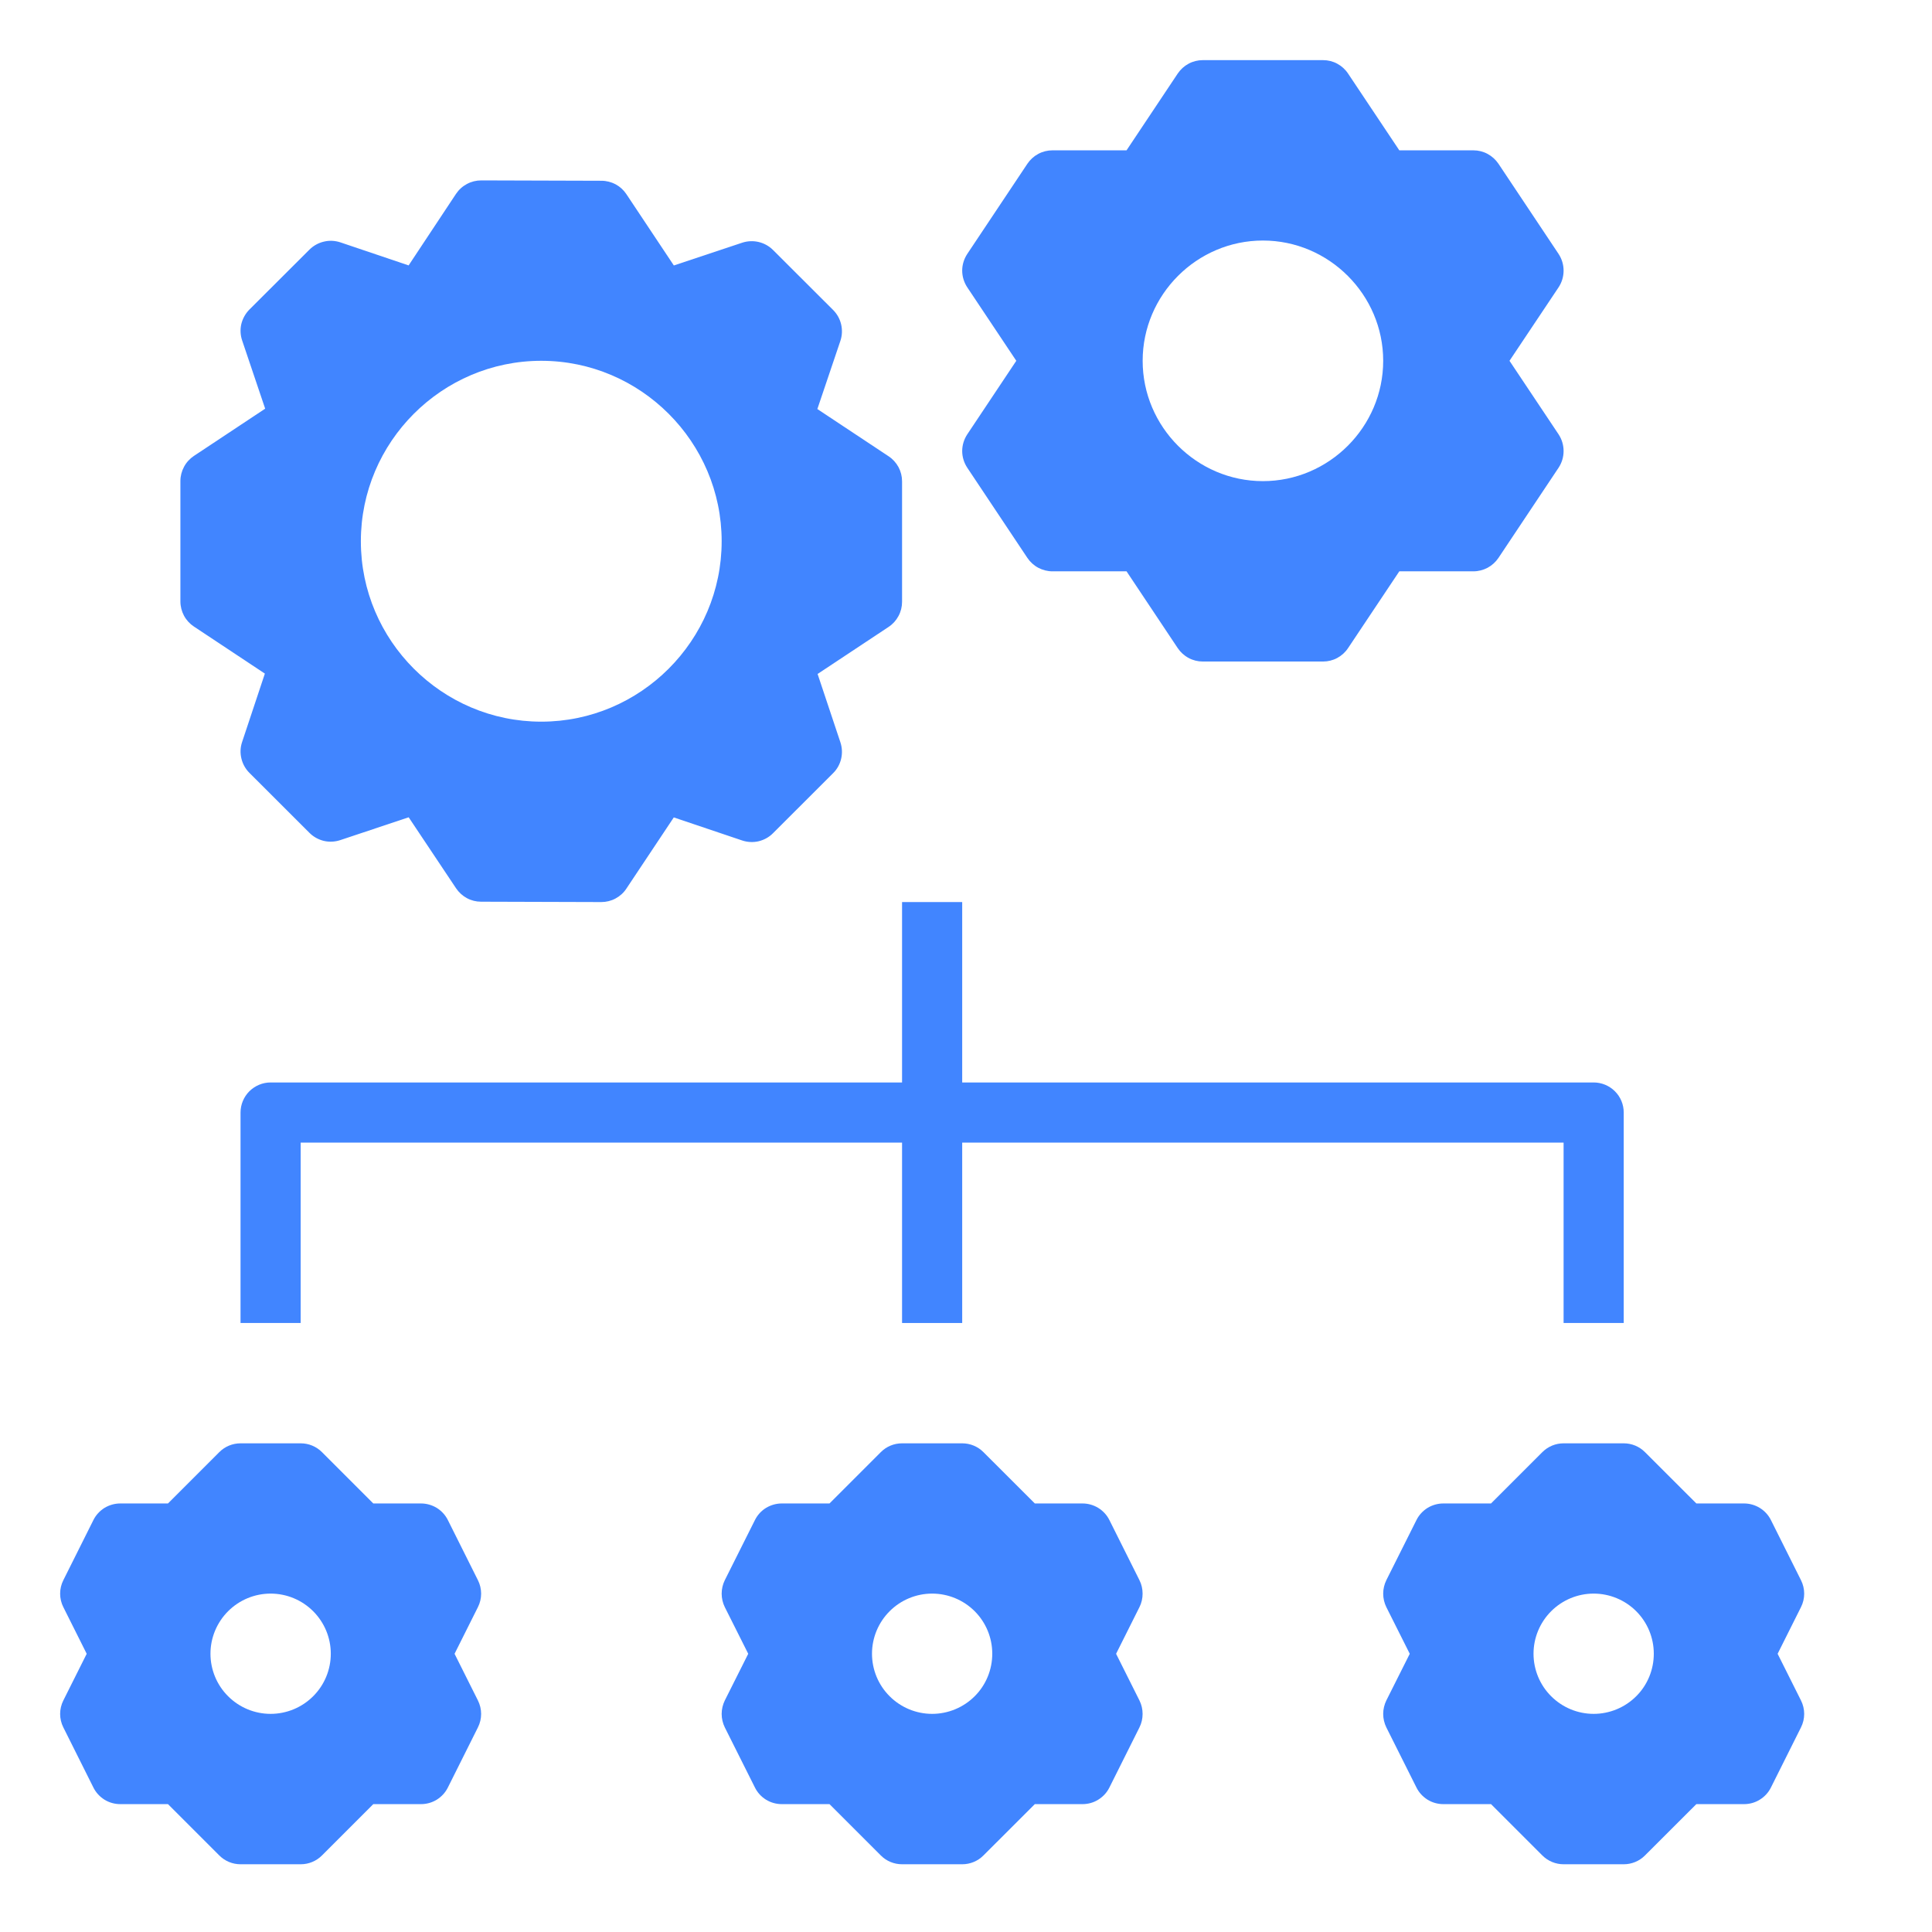
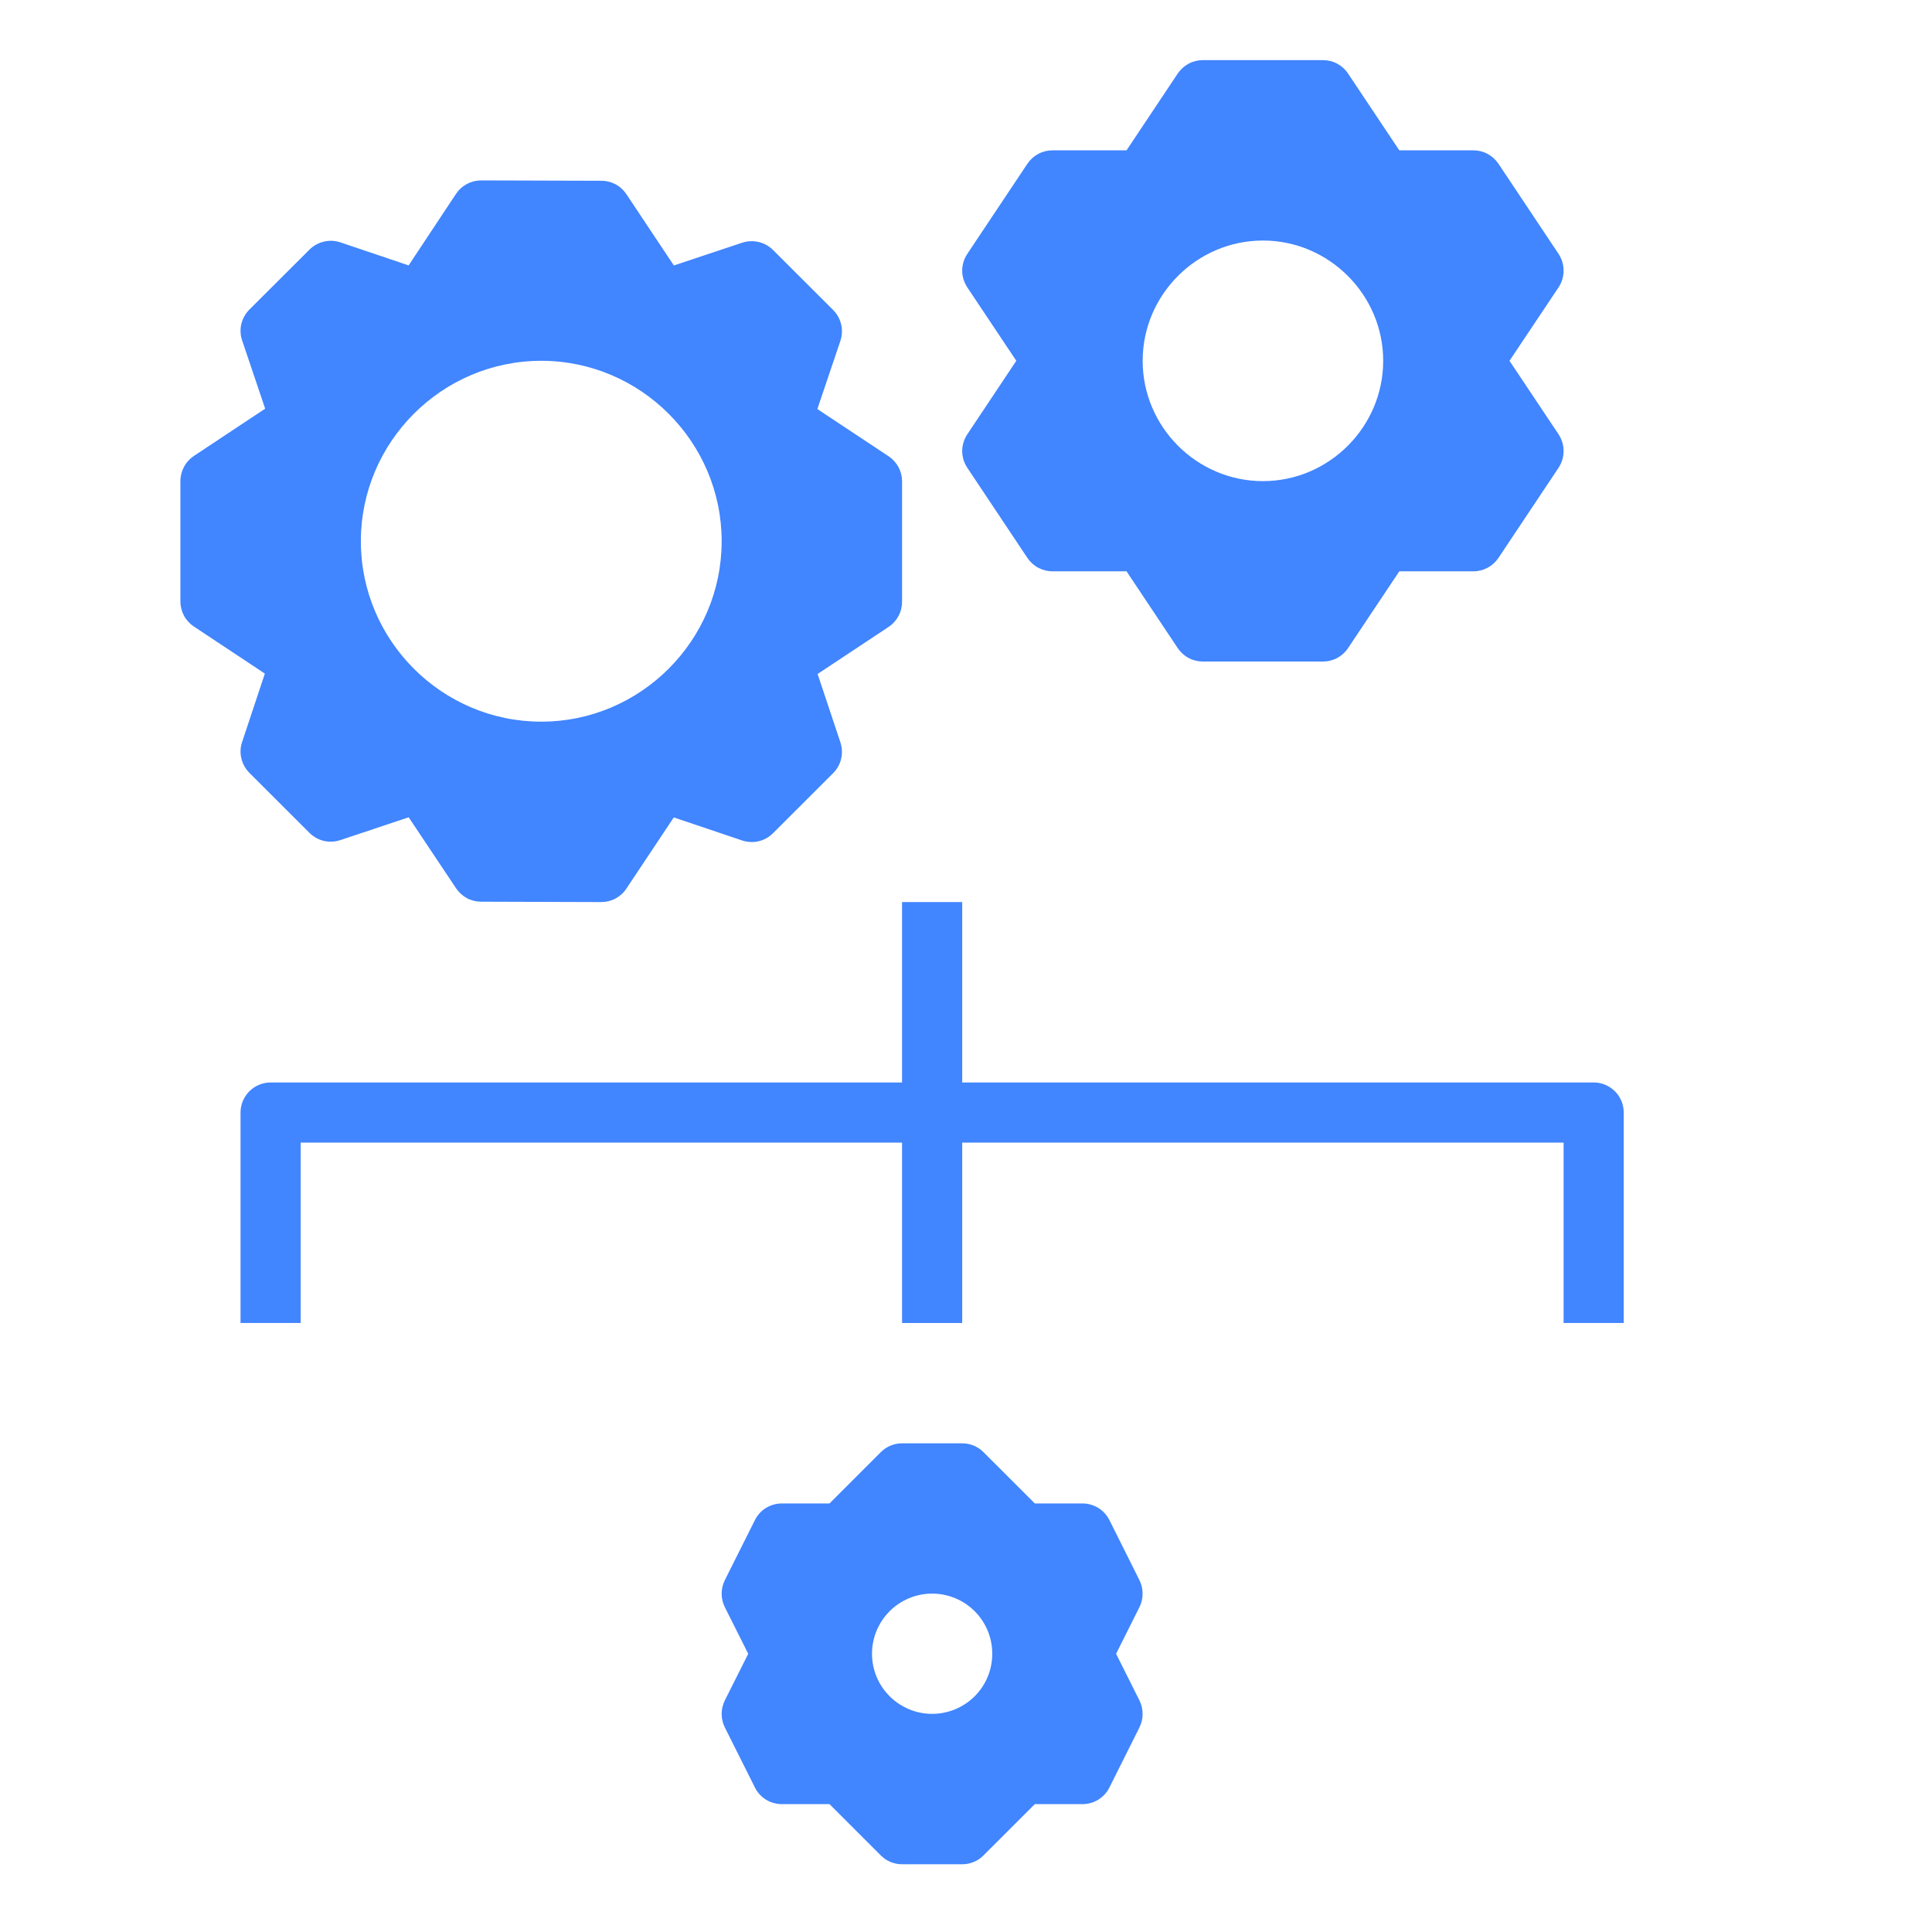
<svg xmlns="http://www.w3.org/2000/svg" width="32" height="32" viewBox="0 0 32 32" fill="none">
  <path d="M4.482 17.929C4.35 17.929 4.224 17.982 4.13 18.075C4.037 18.168 3.984 18.295 3.984 18.427V21.913H4.98V18.925H25.898V21.913H26.894V18.427C26.894 18.295 26.842 18.168 26.748 18.075C26.655 17.982 26.528 17.929 26.396 17.929H4.482Z" fill="#4185FF" />
  <path d="M14.941 14.941V21.913H15.937V14.941H14.941Z" fill="#4185FF" />
-   <path d="M25.898 23.906C25.766 23.906 25.64 23.958 25.546 24.052L24.696 24.902H23.906C23.814 24.902 23.723 24.928 23.644 24.976C23.566 25.025 23.502 25.094 23.461 25.177L22.962 26.173C22.928 26.242 22.91 26.319 22.91 26.396C22.91 26.473 22.928 26.55 22.962 26.619L23.35 27.392L22.962 28.165C22.928 28.235 22.91 28.311 22.91 28.388C22.91 28.465 22.928 28.542 22.962 28.611L23.461 29.607C23.502 29.69 23.566 29.759 23.644 29.808C23.723 29.857 23.814 29.882 23.906 29.882H24.696L25.546 30.732C25.64 30.826 25.766 30.878 25.898 30.878H26.894C27.026 30.878 27.153 30.826 27.246 30.732L28.097 29.882H28.887C28.979 29.882 29.07 29.857 29.148 29.808C29.227 29.759 29.291 29.69 29.332 29.607L29.83 28.611C29.865 28.542 29.883 28.465 29.883 28.388C29.883 28.311 29.865 28.235 29.83 28.165L29.443 27.392L29.83 26.619C29.865 26.55 29.883 26.473 29.883 26.396C29.883 26.319 29.865 26.242 29.83 26.173L29.332 25.177C29.291 25.094 29.227 25.025 29.148 24.976C29.07 24.928 28.979 24.902 28.887 24.902H28.097L27.246 24.052C27.153 23.958 27.026 23.906 26.894 23.906H25.898ZM26.396 26.395C26.66 26.395 26.914 26.5 27.101 26.687C27.288 26.874 27.392 27.127 27.392 27.391C27.392 27.655 27.288 27.909 27.101 28.095C26.914 28.282 26.66 28.387 26.396 28.387C26.132 28.387 25.879 28.282 25.692 28.095C25.505 27.909 25.4 27.655 25.4 27.391C25.4 27.127 25.505 26.874 25.692 26.687C25.879 26.5 26.132 26.395 26.396 26.395Z" fill="#4185FF" />
  <path d="M14.941 23.906C14.809 23.906 14.682 23.958 14.589 24.052L13.739 24.902H12.949C12.857 24.902 12.766 24.928 12.687 24.976C12.608 25.025 12.545 25.094 12.504 25.177L12.005 26.173C11.971 26.242 11.953 26.319 11.953 26.396C11.953 26.473 11.971 26.55 12.005 26.619L12.393 27.392L12.005 28.165C11.971 28.235 11.953 28.311 11.953 28.388C11.953 28.465 11.971 28.542 12.005 28.611L12.504 29.607C12.545 29.69 12.608 29.759 12.687 29.808C12.766 29.857 12.857 29.882 12.949 29.882H13.739L14.589 30.732C14.682 30.826 14.809 30.878 14.941 30.878H15.937C16.069 30.878 16.196 30.826 16.289 30.732L17.14 29.882H17.93C18.022 29.882 18.113 29.857 18.191 29.808C18.27 29.759 18.334 29.69 18.375 29.607L18.873 28.611C18.908 28.542 18.925 28.465 18.925 28.388C18.925 28.311 18.908 28.235 18.873 28.165L18.486 27.392L18.873 26.619C18.908 26.55 18.925 26.473 18.925 26.396C18.925 26.319 18.908 26.242 18.873 26.173L18.375 25.177C18.334 25.094 18.27 25.025 18.191 24.976C18.113 24.928 18.022 24.902 17.93 24.902H17.14L16.289 24.052C16.196 23.958 16.069 23.906 15.937 23.906H14.941ZM15.439 26.395C15.703 26.395 15.957 26.5 16.144 26.687C16.331 26.874 16.435 27.127 16.435 27.391C16.435 27.655 16.331 27.909 16.144 28.095C15.957 28.282 15.703 28.387 15.439 28.387C15.175 28.387 14.922 28.282 14.735 28.095C14.548 27.909 14.443 27.655 14.443 27.391C14.443 27.127 14.548 26.874 14.735 26.687C14.922 26.5 15.175 26.395 15.439 26.395Z" fill="#4185FF" />
-   <path d="M3.984 23.906C3.852 23.906 3.726 23.958 3.632 24.052L2.782 24.902H1.992C1.9 24.902 1.809 24.928 1.73 24.976C1.652 25.025 1.588 25.094 1.547 25.177L1.049 26.173C1.014 26.242 0.996 26.319 0.996 26.396C0.996 26.473 1.014 26.55 1.049 26.619L1.436 27.392L1.049 28.165C1.014 28.235 0.996 28.311 0.996 28.388C0.996 28.465 1.014 28.542 1.049 28.611L1.547 29.607C1.588 29.69 1.652 29.759 1.73 29.808C1.809 29.857 1.9 29.882 1.992 29.882H2.782L3.632 30.732C3.726 30.826 3.852 30.878 3.984 30.878H4.981C5.113 30.878 5.239 30.826 5.333 30.732L6.183 29.882H6.973C7.065 29.882 7.156 29.857 7.235 29.808C7.313 29.759 7.377 29.69 7.418 29.607L7.916 28.611C7.951 28.542 7.969 28.465 7.969 28.388C7.969 28.311 7.951 28.235 7.916 28.165L7.529 27.392L7.916 26.619C7.951 26.55 7.969 26.473 7.969 26.396C7.969 26.319 7.951 26.242 7.916 26.173L7.418 25.177C7.377 25.094 7.313 25.025 7.235 24.976C7.156 24.928 7.065 24.902 6.973 24.902H6.183L5.333 24.052C5.239 23.958 5.113 23.906 4.981 23.906H3.984ZM4.482 26.395C4.747 26.395 5 26.5 5.187 26.687C5.374 26.874 5.479 27.127 5.479 27.391C5.479 27.655 5.374 27.909 5.187 28.095C5 28.282 4.747 28.387 4.482 28.387C4.218 28.387 3.965 28.282 3.778 28.095C3.591 27.909 3.486 27.655 3.486 27.391C3.486 27.127 3.591 26.874 3.778 26.687C3.965 26.5 4.218 26.395 4.482 26.395Z" fill="#4185FF" />
  <path d="M7.971 2.988C7.888 2.988 7.807 3.008 7.734 3.047C7.661 3.086 7.599 3.142 7.553 3.211L6.768 4.396L5.637 4.014C5.549 3.985 5.455 3.98 5.365 4.002C5.274 4.023 5.192 4.069 5.126 4.134L4.13 5.128C4.065 5.194 4.019 5.277 3.997 5.367C3.976 5.457 3.981 5.552 4.011 5.64L4.392 6.769L3.211 7.552C3.143 7.598 3.086 7.659 3.048 7.732C3.009 7.804 2.988 7.885 2.988 7.967V9.962C2.988 10.044 3.009 10.125 3.047 10.197C3.086 10.27 3.143 10.332 3.211 10.377L4.387 11.157L4.01 12.29C3.98 12.378 3.976 12.472 3.998 12.562C4.019 12.652 4.065 12.735 4.13 12.8L5.126 13.795C5.192 13.861 5.274 13.906 5.364 13.928C5.454 13.949 5.548 13.944 5.636 13.915L6.769 13.537L7.554 14.713C7.6 14.781 7.661 14.837 7.733 14.876C7.805 14.915 7.885 14.935 7.967 14.935L9.959 14.941C10.041 14.941 10.123 14.921 10.195 14.882C10.268 14.843 10.33 14.787 10.375 14.718L11.16 13.539L12.293 13.921C12.38 13.95 12.475 13.955 12.565 13.934C12.655 13.912 12.738 13.867 12.803 13.801L13.799 12.806C13.865 12.741 13.911 12.658 13.932 12.568C13.953 12.478 13.949 12.384 13.92 12.296L13.542 11.163L14.719 10.383C14.787 10.338 14.843 10.276 14.882 10.203C14.921 10.131 14.941 10.05 14.941 9.968V7.972C14.941 7.89 14.921 7.81 14.882 7.737C14.843 7.665 14.787 7.603 14.719 7.558L13.538 6.775L13.919 5.647C13.949 5.559 13.953 5.464 13.932 5.373C13.911 5.283 13.865 5.2 13.799 5.134L12.803 4.14C12.738 4.075 12.655 4.029 12.565 4.008C12.475 3.987 12.381 3.991 12.293 4.02L11.161 4.397L10.375 3.216C10.33 3.148 10.269 3.092 10.197 3.053C10.125 3.015 10.044 2.994 9.963 2.994L7.971 2.988ZM8.965 5.976C10.609 5.976 11.953 7.32 11.953 8.965C11.953 10.609 10.609 11.953 8.965 11.953C7.32 11.953 5.977 10.609 5.977 8.965C5.977 7.32 7.32 5.976 8.965 5.976Z" fill="#4185FF" />
  <path d="M19.922 0.996C19.84 0.996 19.759 1.016 19.687 1.055C19.614 1.094 19.553 1.15 19.507 1.218L18.659 2.49H17.432C17.35 2.49 17.269 2.51 17.197 2.549C17.124 2.588 17.063 2.644 17.017 2.712L16.021 4.206C15.967 4.288 15.937 4.384 15.937 4.482C15.937 4.581 15.967 4.677 16.021 4.759L16.833 5.976L16.021 7.194C15.967 7.276 15.937 7.372 15.937 7.471C15.937 7.569 15.967 7.665 16.021 7.747L17.017 9.241C17.063 9.309 17.124 9.365 17.197 9.404C17.269 9.442 17.35 9.463 17.432 9.463H18.659L19.507 10.735C19.553 10.803 19.614 10.859 19.687 10.898C19.759 10.937 19.84 10.957 19.922 10.957H21.914C21.996 10.957 22.077 10.937 22.149 10.898C22.221 10.859 22.283 10.803 22.328 10.735L23.177 9.463H24.404C24.486 9.463 24.567 9.442 24.639 9.404C24.711 9.365 24.773 9.309 24.819 9.241L25.815 7.747C25.869 7.665 25.898 7.569 25.898 7.471C25.898 7.372 25.869 7.276 25.815 7.194L25.002 5.976L25.815 4.759C25.869 4.677 25.898 4.581 25.898 4.482C25.898 4.384 25.869 4.288 25.815 4.206L24.819 2.712C24.773 2.644 24.711 2.588 24.639 2.549C24.567 2.51 24.486 2.49 24.404 2.49H23.177L22.328 1.218C22.283 1.15 22.221 1.094 22.149 1.055C22.077 1.016 21.996 0.996 21.914 0.996H19.922ZM20.918 3.984C22.012 3.984 22.91 4.882 22.91 5.976C22.91 7.071 22.012 7.969 20.918 7.969C19.823 7.969 18.926 7.071 18.926 5.976C18.926 4.882 19.823 3.984 20.918 3.984Z" fill="#4185FF" />
</svg>